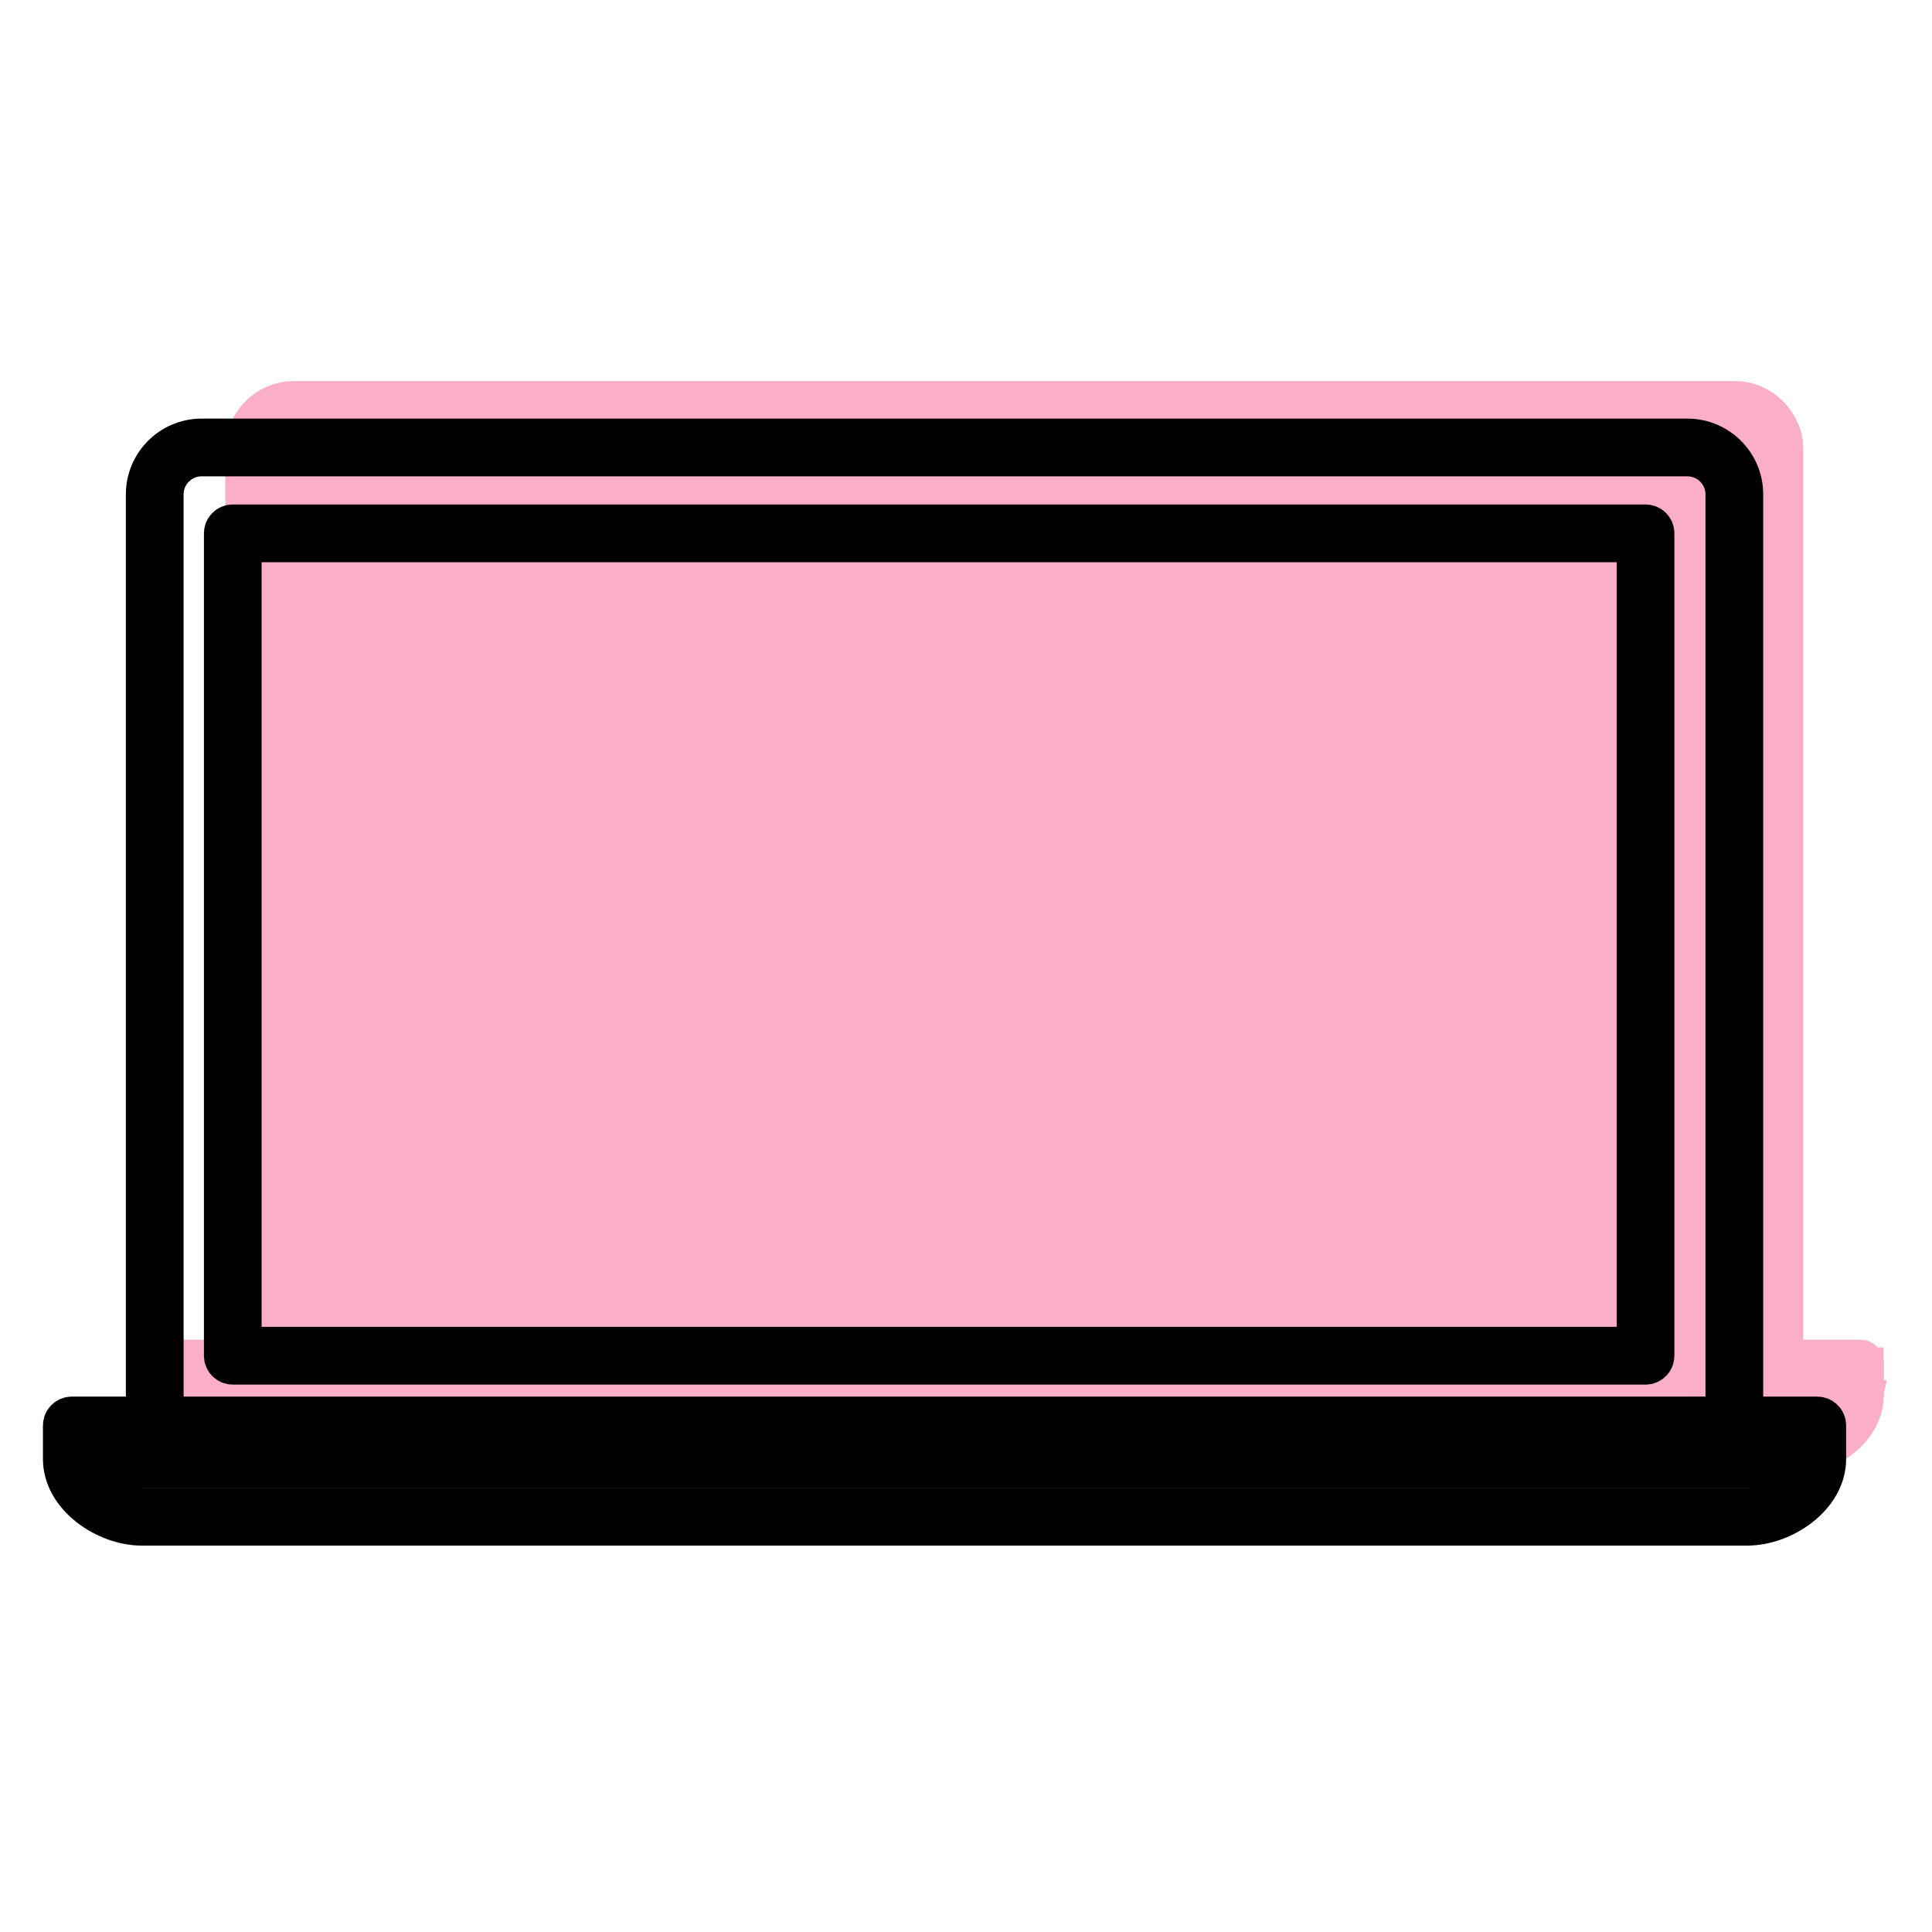
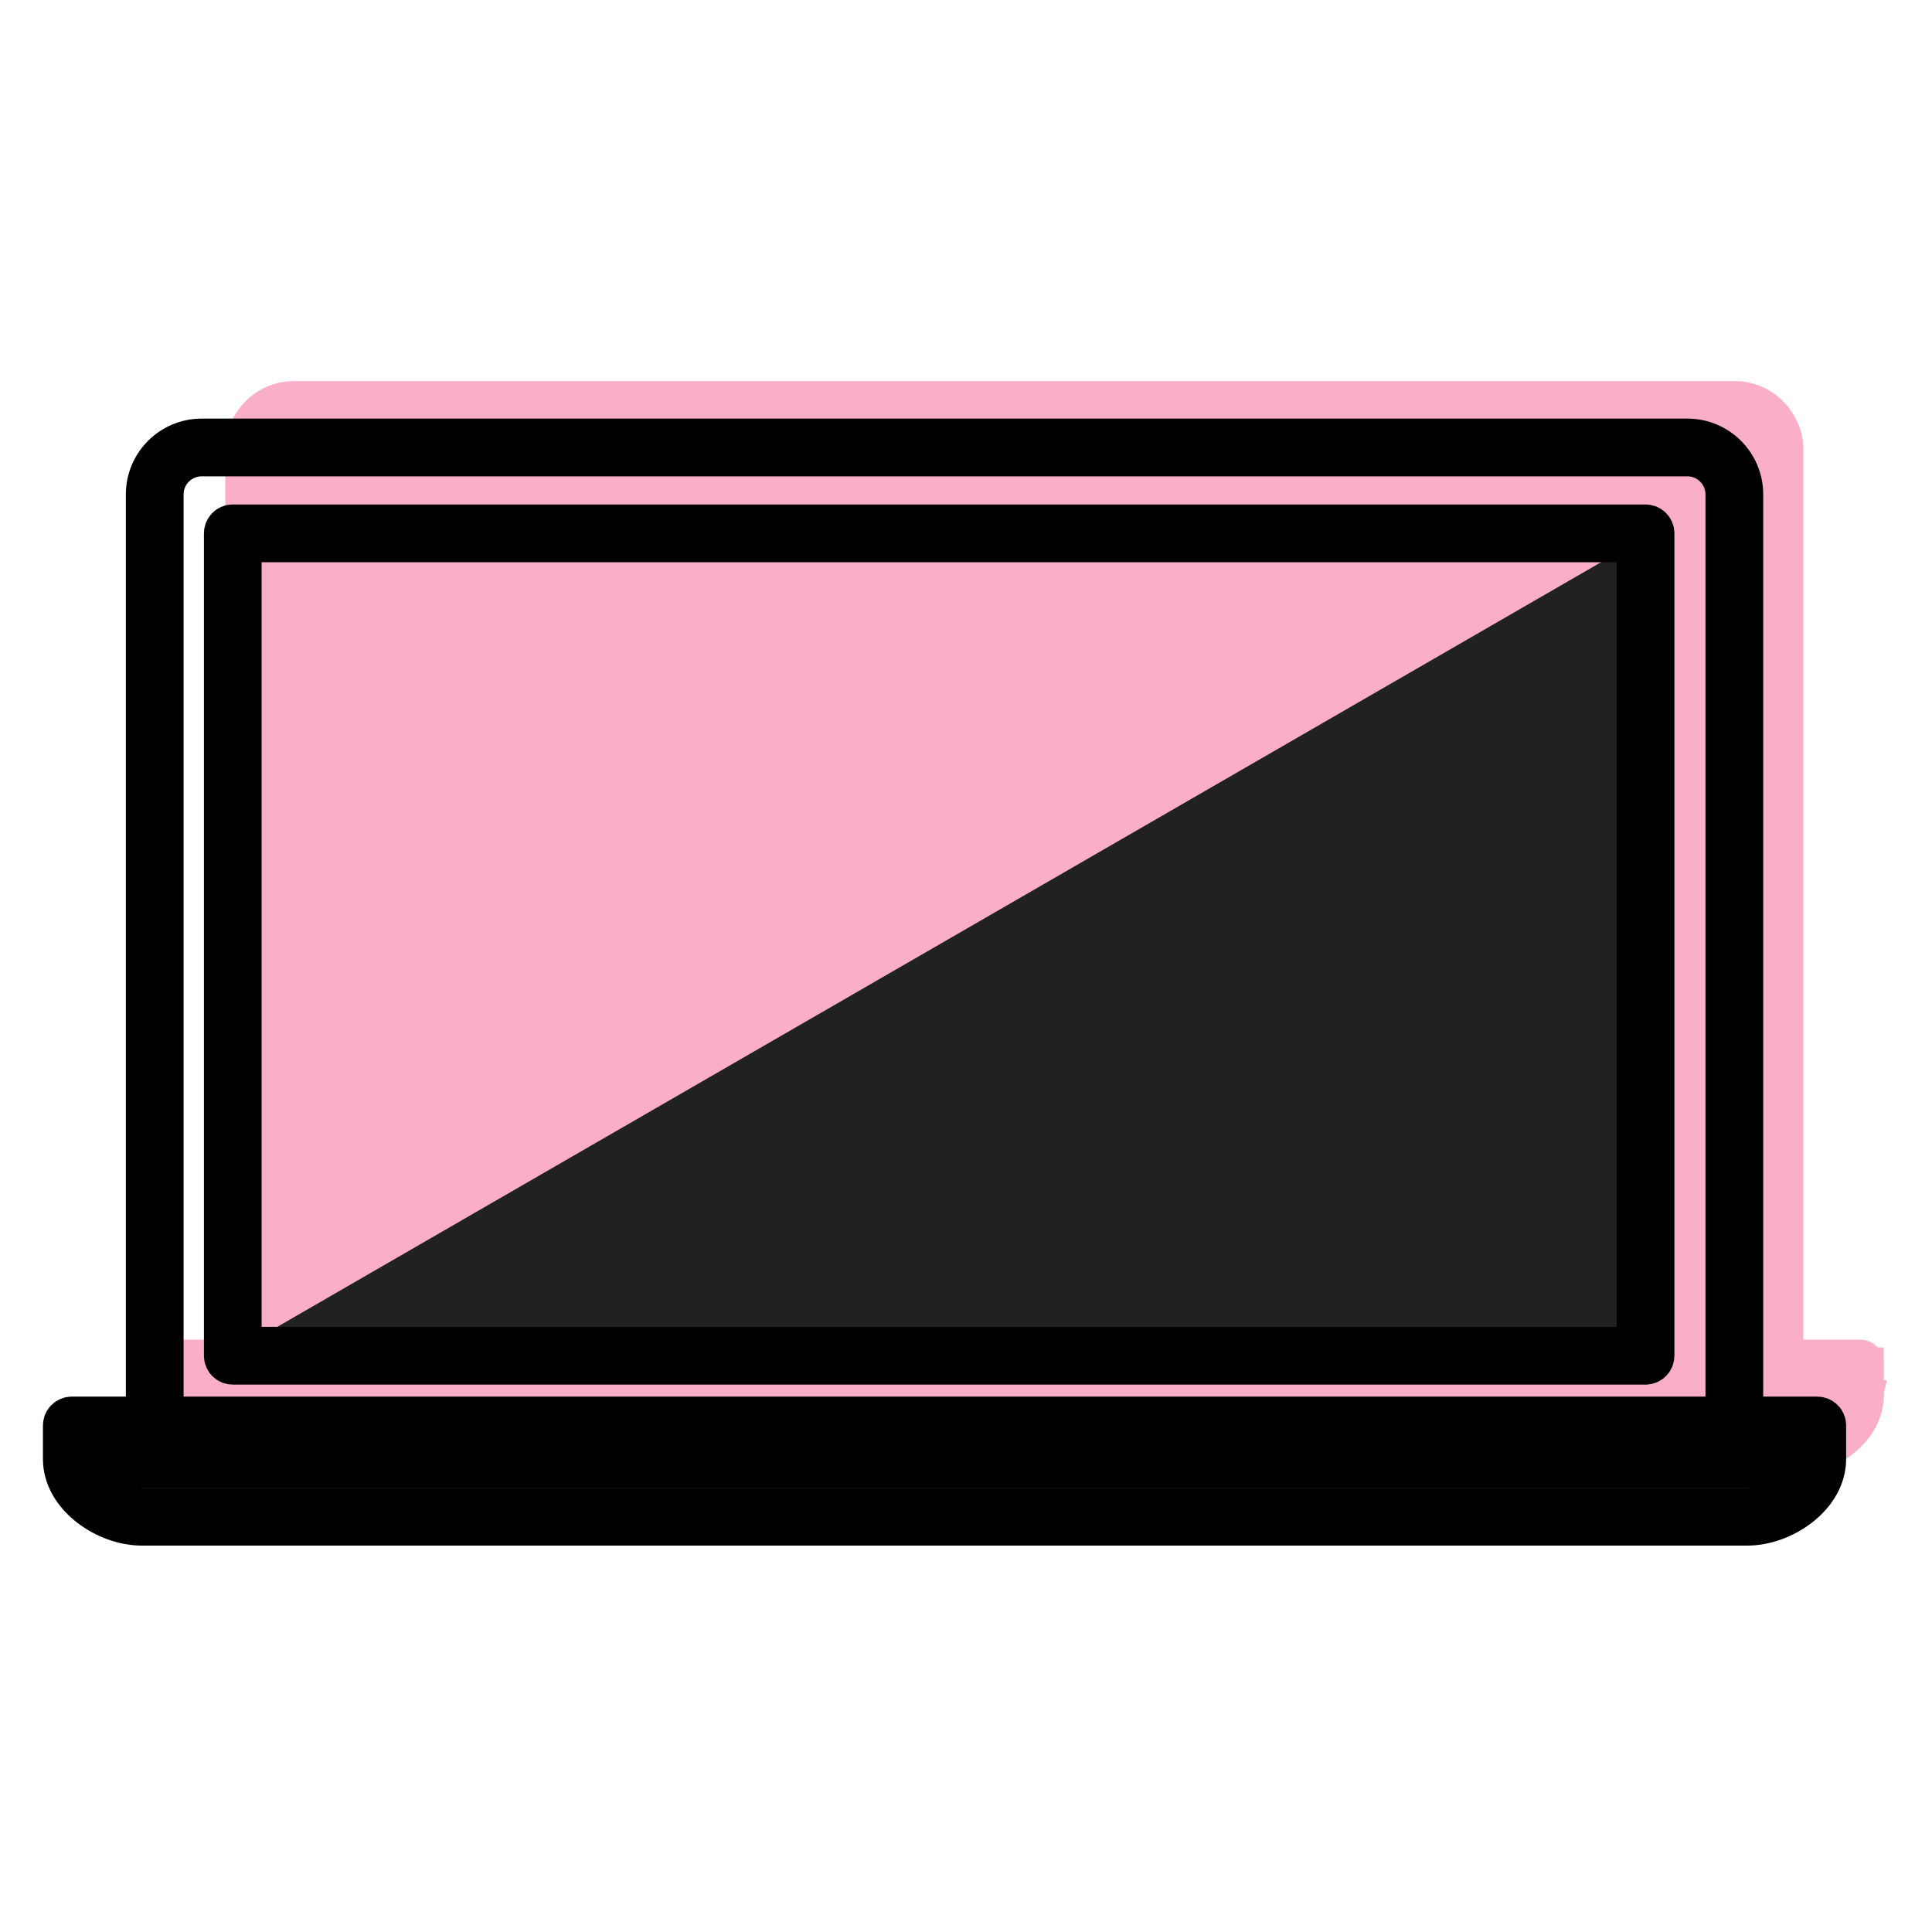
<svg xmlns="http://www.w3.org/2000/svg" width="180px" height="180px" viewBox="0 0 180 180" version="1.1">
  <title>Site-ordi</title>
  <g id="Site-ordi" stroke="none" stroke-width="1" fill="none" fill-rule="evenodd">
    <g id="Group-3" transform="translate(6, 37)">
      <g id="Group-9" transform="translate(9, 0)" fill="#FBAEC8">
        <path d="M157.585,93.722 C157.365,94.687 156.692,95.577 155.798,96.265 C154.702,97.113 153.279,97.649 152.013,97.647 L6.987,97.647 C5.721,97.649 4.299,97.113 3.202,96.265 C2.309,95.577 1.635,94.687 1.415,93.722 L157.585,93.722 Z M8.159,90.667 L150.841,90.667 L157.663,90.667 L157.663,92.37 L1.338,92.37 L1.338,90.667 L8.159,90.667 Z M12.395,1.352 L146.605,1.352 C147.589,1.352 148.48,1.756 149.127,2.41 C149.773,3.063 150.172,3.964 150.172,4.959 L150.172,89.315 L8.828,89.315 L8.828,4.959 C8.828,3.964 9.228,3.063 9.874,2.41 C10.52,1.756 11.411,1.352 12.395,1.352 L12.395,1.352 Z M158.331,89.315 L151.51,89.315 L151.51,4.959 C151.51,2.224 149.31,0 146.605,0 L12.395,0 C9.69,0 7.491,2.224 7.49,4.959 L7.49,89.315 L0.669,89.315 C0.299,89.315 0,89.617 0,89.991 L0,93.046 C0,94.623 0.838,96.139 2.338,97.312 C3.687,98.369 5.419,98.999 6.987,99 L152.013,99 C153.582,98.999 155.313,98.369 156.663,97.312 C158.163,96.139 159,94.623 159,93.046 L159,89.991 C159,89.617 158.701,89.315 158.331,89.315 L158.331,89.315 Z" id="Fill-1" />
        <path d="M158.922,93.087 C158.701,94.048 158.025,94.936 157.127,95.622 C156.026,96.467 154.598,97.001 153.326,97 L7.674,97 C6.402,97.001 4.974,96.467 3.872,95.622 C2.975,94.936 2.299,94.048 2.078,93.087 L158.922,93.087 Z M8.851,90.041 L152.149,90.041 L159,90.041 L159,91.739 L2,91.739 L2,90.041 L8.851,90.041 Z M13.105,1 L147.895,1 C148.883,1 149.778,1.403 150.427,2.054 C151.076,2.706 151.477,3.604 151.477,4.596 L151.477,88.693 L9.522,88.693 L9.522,4.596 C9.522,3.604 9.924,2.706 10.573,2.054 C11.222,1.403 12.117,1 13.105,1 Z" id="Stroke-3" stroke="#FBAEC8" stroke-width="3" />
        <path d="M158.331,89.315 L151.51,89.315 L151.51,4.959 C151.51,2.224 149.31,0 146.605,0 L12.395,0 C9.69,0 7.491,2.224 7.49,4.959 L7.49,89.315 L0.669,89.315 C0.299,89.315 0,89.617 0,89.991 L0,93.046 C0,94.623 0.838,96.139 2.338,97.312 C3.687,98.369 5.419,98.999 6.987,99 L152.013,99 C153.582,98.999 155.313,98.369 156.663,97.312 C158.163,96.139 159,94.623 159,93.046 L159,89.991 C159,89.617 158.701,89.315 158.331,89.315 Z" id="Path" stroke="#FBAEC8" stroke-width="3" />
      </g>
      <g id="Group-9" transform="translate(0, 4)">
-         <path d="M162.541,95.616 C162.314,96.6 161.619,97.507 160.698,98.21 C159.567,99.075 158.1,99.621 156.793,99.62 L7.207,99.62 C5.901,99.621 4.434,99.075 3.302,98.21 C2.382,97.507 1.687,96.6 1.46,95.616 L162.541,95.616 Z M8.416,92.499 L155.585,92.499 L162.621,92.499 L162.621,94.236 L1.38,94.236 L1.38,92.499 L8.416,92.499 Z M12.785,1.379 L151.215,1.379 C152.23,1.379 153.149,1.792 153.816,2.458 C154.483,3.125 154.895,4.045 154.895,5.059 L154.895,91.119 L9.105,91.119 L9.105,5.059 C9.105,4.045 9.518,3.125 10.184,2.458 C10.851,1.792 11.77,1.379 12.785,1.379 L12.785,1.379 Z M163.31,91.119 L156.274,91.119 L156.274,5.059 C156.274,2.269 154.006,0 151.215,0 L12.785,0 C9.995,0 7.726,2.269 7.726,5.059 L7.726,91.119 L0.69,91.119 C0.309,91.119 0,91.428 0,91.809 L0,94.926 C0,96.534 0.864,98.081 2.411,99.278 C3.803,100.356 5.589,100.999 7.207,101 L156.793,101 C158.411,100.999 160.197,100.356 161.59,99.278 C163.136,98.081 164,96.534 164,94.926 L164,91.809 C164,91.428 163.691,91.119 163.31,91.119 L163.31,91.119 Z" id="Fill-1" fill="#212121" />
        <path d="M162.541,95.616 C162.314,96.6 161.619,97.507 160.698,98.21 C159.567,99.075 158.1,99.621 156.793,99.62 L7.207,99.62 C5.901,99.621 4.434,99.075 3.302,98.21 C2.382,97.507 1.687,96.6 1.46,95.616 L162.541,95.616 Z M8.416,92.499 L155.585,92.499 L162.621,92.499 L162.621,94.236 L1.38,94.236 L1.38,92.499 L8.416,92.499 Z M12.785,1.379 L151.215,1.379 C152.23,1.379 153.149,1.792 153.816,2.458 C154.483,3.125 154.895,4.045 154.895,5.059 L154.895,91.119 L9.105,91.119 L9.105,5.059 C9.105,4.045 9.518,3.125 10.184,2.458 C10.851,1.792 11.77,1.379 12.785,1.379 Z M163.31,91.119 L156.274,91.119 L156.274,5.059 C156.274,2.269 154.006,0 151.215,0 L12.785,0 C9.995,0 7.726,2.269 7.726,5.059 L7.726,91.119 L0.69,91.119 C0.309,91.119 0,91.428 0,91.809 L0,94.926 C0,96.534 0.864,98.081 2.411,99.278 C3.803,100.356 5.589,100.999 7.207,101 L156.793,101 C158.411,100.999 160.197,100.356 161.59,99.278 C163.136,98.081 164,96.534 164,94.926 L164,91.809 C164,91.428 163.691,91.119 163.31,91.119 Z" id="Stroke-3" stroke="#000000" stroke-width="4" />
-         <path d="M16.375,84.617 L16.375,9.383 L146.625,9.383 L146.625,84.617 L16.375,84.617 Z M15.688,86 L147.312,86 C147.692,86 148,85.691 148,85.308 L148,8.692 C148,8.309 147.692,8 147.312,8 L15.688,8 C15.308,8 15,8.309 15,8.692 L15,85.308 C15,85.691 15.308,86 15.688,86 L15.688,86 Z" id="Fill-5" fill="#212121" />
+         <path d="M16.375,84.617 L16.375,9.383 L146.625,9.383 L16.375,84.617 Z M15.688,86 L147.312,86 C147.692,86 148,85.691 148,85.308 L148,8.692 C148,8.309 147.692,8 147.312,8 L15.688,8 C15.308,8 15,8.309 15,8.692 L15,85.308 C15,85.691 15.308,86 15.688,86 L15.688,86 Z" id="Fill-5" fill="#212121" />
        <path d="M16.375,84.617 L16.375,9.383 L146.625,9.383 L146.625,84.617 L16.375,84.617 Z M15.688,86 L147.312,86 C147.692,86 148,85.691 148,85.308 L148,8.692 C148,8.309 147.692,8 147.312,8 L15.688,8 C15.308,8 15,8.309 15,8.692 L15,85.308 C15,85.691 15.308,86 15.688,86 Z" id="Stroke-7" stroke="#000000" stroke-width="4" />
      </g>
    </g>
  </g>
</svg>